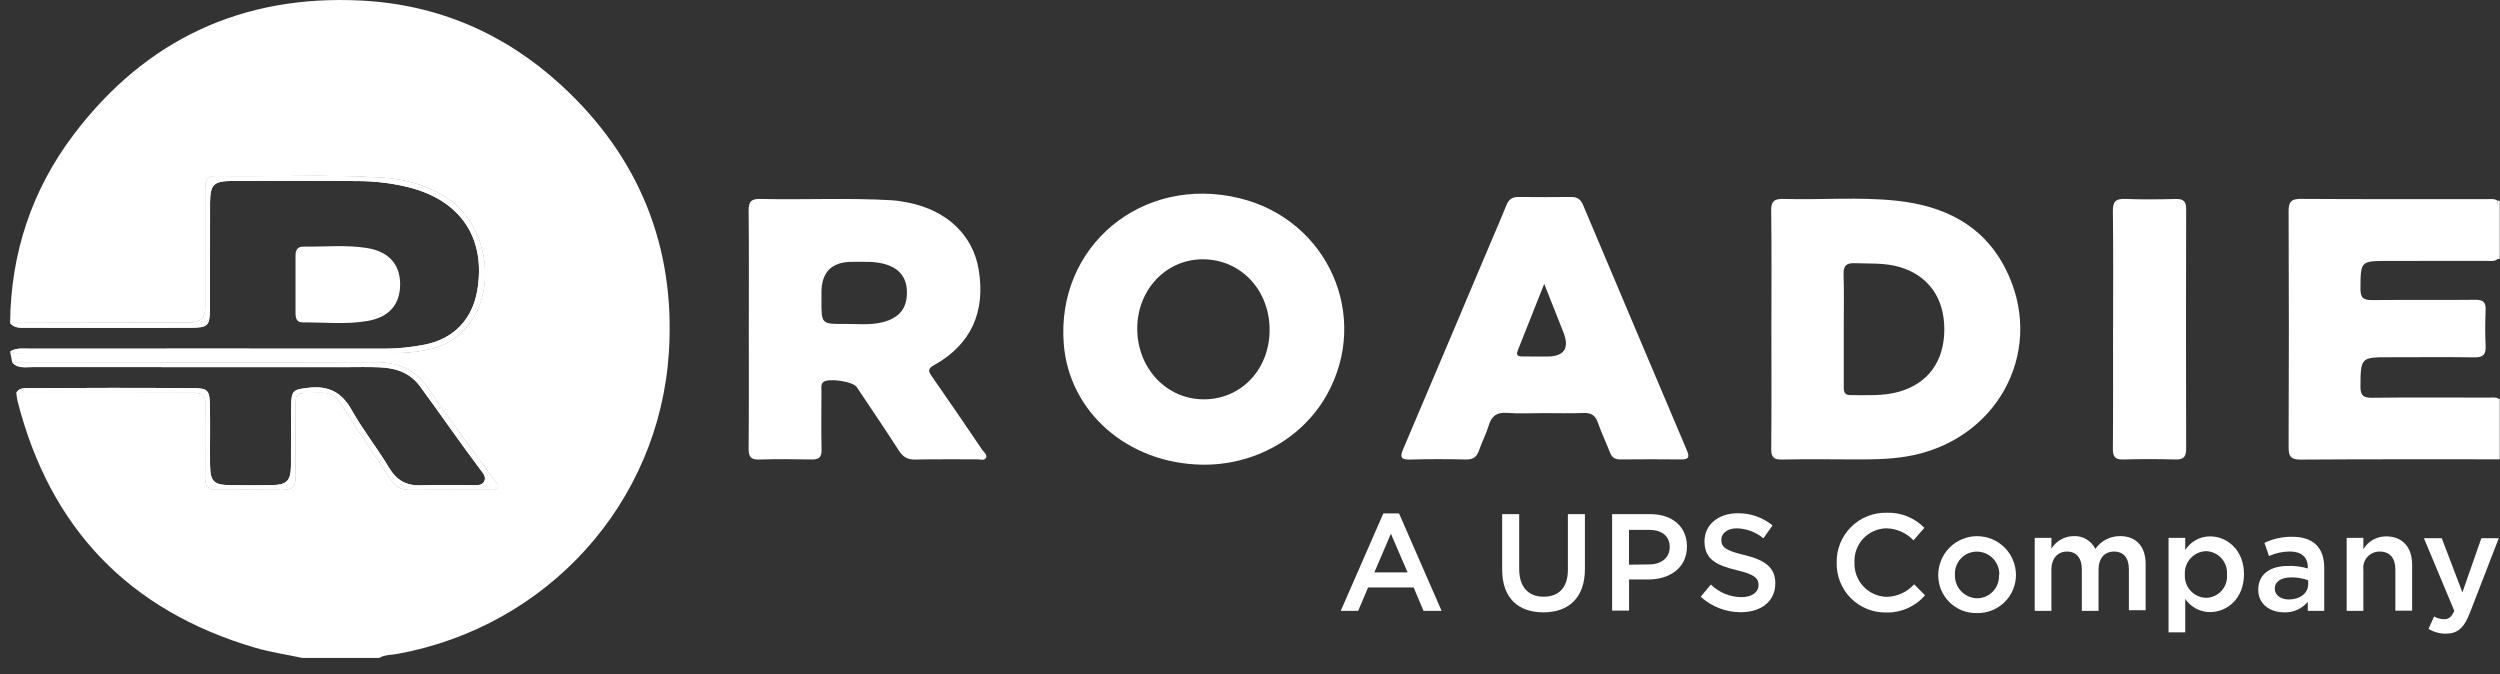
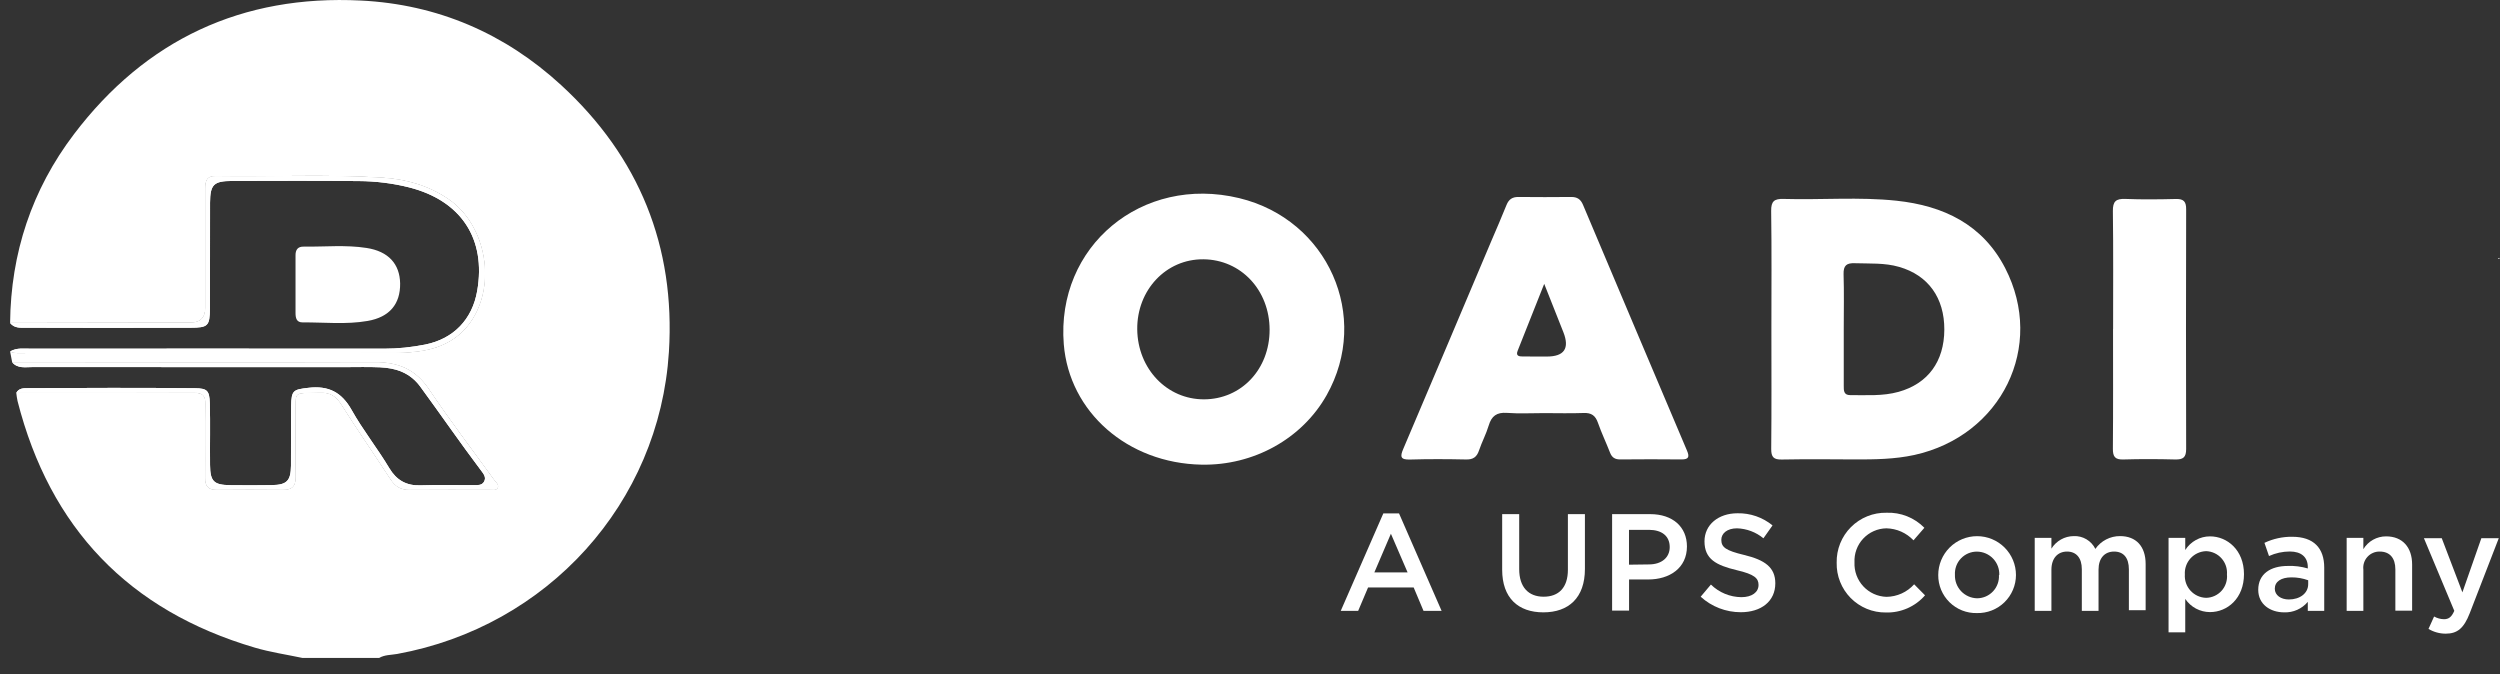
<svg xmlns="http://www.w3.org/2000/svg" width="152" height="41" viewBox="0 0 152 41" fill="none">
  <rect x="0" y="0" width="152" height="41" fill="#333333" stroke="none" />
  <path d="M40.67 21.394C40.092 30.605 33.28 38.096 24.15 39.76C23.782 39.826 23.393 39.805 23.053 40.002H18.385C17.422 39.798 16.441 39.655 15.499 39.378C7.832 37.123 3.034 32.1 1.066 24.381C1.027 24.22 1.013 24.052 0.989 23.887C4.582 23.887 8.176 23.894 11.769 23.877C12.315 23.877 12.508 24.035 12.494 24.588C12.462 26.076 12.494 27.565 12.48 29.053C12.476 29.551 12.659 29.782 13.18 29.775C14.525 29.761 15.87 29.761 17.215 29.775C17.751 29.782 17.975 29.554 17.968 29.022C17.954 27.785 17.957 26.549 17.965 25.313C17.975 23.684 17.786 23.933 19.425 23.873C20.048 23.849 20.416 24.055 20.749 24.581C21.723 26.122 22.763 27.621 23.757 29.151C24.038 29.579 24.381 29.782 24.899 29.778C26.517 29.761 28.135 29.775 29.753 29.771C29.935 29.768 30.177 29.841 30.268 29.638C30.338 29.477 30.156 29.34 30.058 29.207C28.731 27.372 27.351 25.572 26.093 23.691C25.277 22.469 24.227 22.021 22.801 22.028C15.45 22.052 8.095 22.031 0.74 22.028C0.698 21.807 0.656 21.59 0.614 21.369C0.915 21.506 1.234 21.464 1.549 21.464C8.988 21.467 16.427 21.467 23.866 21.46C24.388 21.46 24.917 21.429 25.435 21.359C26.713 21.194 27.813 20.686 28.587 19.604C30.202 17.341 29.571 13.71 27.288 12.127C26.079 11.29 24.71 10.901 23.267 10.806C19.887 10.589 16.5 10.761 13.121 10.708C12.546 10.701 12.483 11.041 12.483 11.489C12.483 13.899 12.483 16.308 12.483 18.718C12.483 19.316 12.183 19.616 11.583 19.618C7.927 19.625 4.27 19.628 0.614 19.636C0.656 15.391 1.938 11.531 4.495 8.162C8.858 2.408 14.728 -0.331 21.943 0.033C26.591 0.264 30.688 2.022 34.121 5.178C38.866 9.538 41.069 14.995 40.67 21.394Z" fill="white" />
  <path d="M28.587 19.604C27.813 20.686 26.713 21.194 25.435 21.359C24.917 21.429 24.388 21.46 23.866 21.46C16.427 21.467 8.988 21.467 1.549 21.464C1.234 21.464 0.915 21.506 0.614 21.369C1.02 21.128 1.472 21.201 1.91 21.201C9.058 21.194 16.203 21.194 23.351 21.201C24.199 21.201 25.032 21.113 25.855 20.949C27.582 20.599 28.713 19.418 29.014 17.685C29.564 14.519 28.041 12.197 24.868 11.391C23.866 11.139 22.84 11.016 21.81 11.009C19.243 10.985 16.679 10.995 14.116 11.002C12.995 11.002 12.778 11.219 12.771 12.319C12.76 14.459 12.778 16.599 12.764 18.735C12.753 19.825 12.659 19.923 11.566 19.926C8.242 19.94 4.922 19.937 1.602 19.926C1.248 19.926 0.873 19.968 0.614 19.636C4.27 19.628 7.927 19.625 11.583 19.618C12.183 19.616 12.483 19.316 12.483 18.718C12.483 16.308 12.483 13.899 12.483 11.489C12.483 11.041 12.546 10.701 13.121 10.708C16.5 10.761 19.887 10.589 23.267 10.806C24.71 10.901 26.079 11.29 27.288 12.127C29.571 13.71 30.202 17.341 28.587 19.604Z" fill="white" />
  <path d="M30.268 29.638C30.177 29.841 29.935 29.768 29.753 29.771C28.135 29.775 26.517 29.761 24.899 29.778C24.381 29.782 24.037 29.579 23.757 29.151C22.763 27.621 21.722 26.122 20.749 24.581C20.416 24.055 20.048 23.849 19.425 23.873C17.786 23.933 17.975 23.684 17.964 25.313C17.957 26.549 17.954 27.785 17.968 29.022C17.975 29.554 17.751 29.782 17.215 29.775C15.87 29.761 14.525 29.761 13.18 29.775C12.658 29.782 12.476 29.551 12.48 29.053C12.494 27.565 12.462 26.076 12.494 24.588C12.508 24.035 12.315 23.873 11.769 23.877C8.175 23.894 4.582 23.887 0.989 23.887C1.15 23.593 1.44 23.6 1.71 23.6C5.093 23.583 8.477 23.572 11.86 23.604C12.606 23.611 12.732 23.758 12.757 24.511C12.791 25.768 12.757 27.026 12.771 28.283C12.781 29.274 13.002 29.488 14.01 29.498C14.851 29.505 15.691 29.512 16.532 29.495C17.439 29.481 17.681 29.235 17.691 28.318C17.705 27.102 17.681 25.884 17.702 24.668C17.719 23.726 17.835 23.684 18.756 23.579C19.964 23.439 20.766 23.835 21.376 24.921C22.059 26.143 22.945 27.25 23.666 28.458C24.108 29.197 24.71 29.544 25.585 29.509C26.657 29.47 27.729 29.505 28.801 29.498C29.028 29.495 29.291 29.523 29.427 29.291C29.585 29.022 29.396 28.805 29.249 28.608C27.985 26.934 26.797 25.204 25.557 23.513C24.938 22.665 24.083 22.374 23.099 22.332C22.384 22.301 21.67 22.322 20.955 22.322C14.63 22.322 8.305 22.322 1.98 22.318C1.553 22.315 1.08 22.427 0.74 22.028C8.095 22.031 15.45 22.052 22.801 22.028C24.227 22.021 25.277 22.469 26.093 23.691C27.351 25.572 28.73 27.372 30.058 29.207C30.156 29.34 30.338 29.477 30.268 29.638Z" fill="white" />
-   <path d="M151.984 24.276V27.926C147.95 27.926 143.911 27.915 139.877 27.943C139.271 27.947 139.145 27.733 139.148 27.18C139.166 22.402 139.169 17.622 139.148 12.845C139.145 12.267 139.309 12.088 139.894 12.092C143.677 12.116 147.459 12.106 151.242 12.106C151.448 12.106 151.666 12.067 151.851 12.204C152.005 13.352 151.886 14.508 151.918 15.661V15.699C151.918 15.699 151.914 15.723 151.911 15.734H151.872C151.659 15.93 151.396 15.857 151.151 15.86C149.175 15.864 147.204 15.864 145.228 15.864C143.505 15.864 143.526 15.864 143.516 17.576C143.516 18.112 143.701 18.249 144.209 18.245C146.311 18.224 148.408 18.249 150.51 18.228C150.979 18.221 151.144 18.378 151.126 18.841C151.098 19.573 151.091 20.308 151.126 21.037C151.151 21.555 150.972 21.737 150.447 21.727C148.724 21.702 147.004 21.72 145.281 21.72C143.558 21.72 143.523 21.72 143.516 23.502C143.516 24.017 143.666 24.189 144.195 24.185C146.545 24.157 148.899 24.171 151.249 24.175C151.497 24.178 151.757 24.119 151.984 24.276Z" fill="white" />
-   <path d="M151.984 15.72L151.928 15.734H151.872C151.883 15.688 151.9 15.664 151.918 15.66C151.939 15.653 151.96 15.671 151.984 15.72Z" fill="white" />
-   <path d="M151.984 12.197V15.72L151.928 15.734H151.872L151.851 12.204C151.897 12.2 151.939 12.2 151.984 12.197Z" fill="white" />
-   <path d="M59.733 27.369C58.707 25.859 57.684 24.35 56.637 22.854C56.413 22.532 56.437 22.399 56.794 22.199C59.032 20.949 59.936 18.977 59.502 16.378C59.152 14.295 57.572 12.789 55.225 12.319C54.896 12.253 54.56 12.197 54.227 12.176C51.562 12.018 48.89 12.158 46.224 12.095C45.657 12.081 45.51 12.277 45.517 12.82C45.542 15.209 45.528 17.601 45.528 19.989C45.528 22.378 45.538 24.851 45.517 27.285C45.517 27.768 45.647 27.957 46.158 27.94C47.209 27.905 48.263 27.915 49.31 27.936C49.751 27.947 49.965 27.842 49.951 27.348C49.923 26.154 49.941 24.956 49.944 23.761C49.947 23.579 49.895 23.373 50.06 23.229C50.35 22.97 51.863 23.191 52.084 23.527C52.949 24.816 53.818 26.101 54.658 27.407C54.9 27.782 55.176 27.947 55.632 27.94C56.893 27.912 58.153 27.933 59.418 27.926C59.596 27.926 59.838 28.02 59.943 27.849C60.059 27.66 59.835 27.516 59.733 27.369ZM54 19.485C53.152 19.811 52.263 19.688 51.387 19.695C49.944 19.709 49.944 19.695 49.944 18.291V17.79C49.944 16.543 50.565 15.92 51.807 15.92C52.497 15.923 53.191 15.871 53.867 16.077C54.679 16.329 55.103 16.858 55.138 17.667C55.176 18.585 54.819 19.173 54 19.485Z" fill="white" />
+   <path d="M151.984 15.72L151.928 15.734H151.872C151.939 15.653 151.96 15.671 151.984 15.72Z" fill="white" />
  <path d="M121.917 16.305C120.544 13.639 118.155 12.508 115.311 12.204C113.031 11.962 110.734 12.162 108.443 12.095C107.873 12.078 107.68 12.235 107.687 12.827C107.722 15.219 107.701 17.608 107.701 20C107.701 22.392 107.715 24.861 107.69 27.295C107.687 27.792 107.838 27.95 108.335 27.939C109.806 27.912 111.28 27.922 112.751 27.933C113.97 27.936 115.185 27.925 116.39 27.663C121.7 26.493 124.365 21.057 121.917 16.305ZM115.434 23.824C114.467 24.094 113.48 24.017 112.496 24.024C112.086 24.024 112.1 23.733 112.1 23.453V20C112.1 18.893 112.124 17.783 112.089 16.672C112.075 16.14 112.271 15.982 112.783 16.004C113.683 16.035 114.59 15.972 115.469 16.228C117.234 16.735 118.222 18.108 118.215 20.042C118.208 21.982 117.217 23.327 115.434 23.824Z" fill="white" />
  <path d="M75.343 12.046C69.428 10.621 64.202 14.974 64.678 20.928C65.011 25.057 68.559 28.164 73.049 28.251C76.219 28.314 79.164 26.679 80.659 24.027C83.356 19.243 80.74 13.349 75.343 12.046ZM73.21 24.28C70.955 24.29 69.172 22.427 69.144 20.028C69.119 17.629 70.902 15.741 73.171 15.765C75.451 15.787 77.189 17.639 77.192 20.049C77.192 22.448 75.48 24.269 73.21 24.28Z" fill="white" />
  <path d="M27.288 12.127C26.079 11.29 24.71 10.901 23.267 10.806C19.887 10.589 16.5 10.761 13.121 10.708C12.546 10.701 12.483 11.041 12.483 11.489C12.483 13.899 12.483 16.308 12.483 18.718C12.483 19.316 12.183 19.616 11.583 19.618C7.927 19.625 4.27 19.628 0.614 19.636C0.873 19.968 1.248 19.926 1.602 19.926C4.922 19.937 8.242 19.94 11.566 19.926C12.659 19.923 12.753 19.825 12.764 18.735C12.778 16.599 12.76 14.459 12.771 12.319C12.778 11.219 12.995 11.006 14.116 11.002C16.679 10.995 19.243 10.985 21.81 11.009C22.84 11.016 23.866 11.139 24.868 11.391C28.041 12.197 29.564 14.519 29.014 17.685C28.713 19.418 27.582 20.599 25.855 20.949C25.032 21.113 24.199 21.201 23.351 21.201C16.203 21.194 9.058 21.194 1.91 21.201C1.472 21.201 1.02 21.128 0.614 21.369C0.915 21.506 1.234 21.464 1.549 21.464C8.988 21.467 16.427 21.467 23.866 21.46C24.388 21.46 24.917 21.429 25.435 21.359C26.713 21.194 27.813 20.686 28.587 19.604C30.202 17.341 29.571 13.71 27.288 12.127Z" fill="white" />
  <path d="M102.57 27.4C100.458 22.42 98.35 17.44 96.248 12.456C96.108 12.12 95.898 11.973 95.53 11.976C94.459 11.987 93.387 11.987 92.315 11.976C91.951 11.973 91.734 12.12 91.597 12.46C91.303 13.198 90.981 13.927 90.669 14.662C88.89 18.872 87.111 23.082 85.321 27.288C85.115 27.765 85.142 27.957 85.731 27.94C86.866 27.905 88.004 27.912 89.139 27.936C89.566 27.947 89.79 27.786 89.923 27.39C90.098 26.872 90.361 26.385 90.515 25.866C90.687 25.292 91.002 25.061 91.615 25.103C92.368 25.159 93.128 25.117 93.884 25.117C94.683 25.117 95.485 25.141 96.28 25.11C96.76 25.089 97.005 25.267 97.159 25.716C97.373 26.329 97.656 26.917 97.891 27.523C98.007 27.821 98.196 27.936 98.511 27.933C99.754 27.922 100.994 27.919 102.234 27.933C102.675 27.936 102.731 27.779 102.57 27.4ZM94.045 21.678C93.562 21.678 93.082 21.678 92.599 21.674C92.371 21.674 92.144 21.653 92.273 21.327C92.788 20.028 93.303 18.729 93.888 17.258C94.322 18.35 94.686 19.275 95.054 20.2C95.442 21.185 95.105 21.678 94.045 21.678Z" fill="white" />
  <path d="M30.268 29.638C30.177 29.841 29.935 29.768 29.753 29.771C28.135 29.775 26.517 29.761 24.899 29.778C24.381 29.782 24.037 29.579 23.757 29.151C22.763 27.621 21.722 26.122 20.749 24.581C20.416 24.055 20.048 23.849 19.425 23.873C17.786 23.933 17.975 23.684 17.964 25.313C17.957 26.549 17.954 27.785 17.968 29.022C17.975 29.554 17.751 29.782 17.215 29.775C15.87 29.761 14.525 29.761 13.18 29.775C12.658 29.782 12.476 29.551 12.48 29.053C12.494 27.565 12.462 26.076 12.494 24.588C12.508 24.035 12.315 23.873 11.769 23.877C8.175 23.894 4.582 23.887 0.989 23.887C1.15 23.593 1.44 23.6 1.71 23.6C5.093 23.583 8.477 23.572 11.86 23.604C12.606 23.611 12.732 23.758 12.757 24.511C12.791 25.768 12.757 27.026 12.771 28.283C12.781 29.274 13.002 29.488 14.01 29.498C14.851 29.505 15.691 29.512 16.532 29.495C17.439 29.481 17.681 29.235 17.691 28.318C17.705 27.102 17.681 25.884 17.702 24.668C17.719 23.726 17.835 23.684 18.756 23.579C19.964 23.439 20.766 23.835 21.376 24.921C22.059 26.143 22.945 27.25 23.666 28.458C24.108 29.197 24.71 29.544 25.585 29.509C26.657 29.47 27.729 29.505 28.801 29.498C29.028 29.495 29.291 29.523 29.427 29.291C29.585 29.022 29.396 28.805 29.249 28.608C27.985 26.934 26.797 25.204 25.557 23.513C24.938 22.665 24.083 22.374 23.099 22.332C22.384 22.301 21.67 22.322 20.955 22.322C14.63 22.322 8.305 22.322 1.98 22.318C1.553 22.315 1.08 22.427 0.74 22.028C8.095 22.031 15.45 22.052 22.801 22.028C24.227 22.021 25.277 22.469 26.093 23.691C27.351 25.572 28.73 27.372 30.058 29.207C30.156 29.34 30.338 29.477 30.268 29.638Z" fill="white" />
  <path d="M128.477 19.996C128.477 17.608 128.494 15.219 128.463 12.834C128.456 12.242 128.648 12.074 129.219 12.095C130.246 12.137 131.279 12.123 132.305 12.098C132.778 12.088 132.921 12.27 132.918 12.725C132.907 17.583 132.904 22.444 132.918 27.302C132.918 27.813 132.729 27.947 132.252 27.936C131.202 27.908 130.151 27.904 129.104 27.936C128.596 27.953 128.459 27.768 128.463 27.281C128.484 24.85 128.473 22.42 128.473 19.993L128.477 19.996Z" fill="white" />
  <path d="M24.328 17.233C24.346 18.476 23.691 19.282 22.353 19.513C21.043 19.741 19.716 19.594 18.392 19.601C18.024 19.604 17.968 19.327 17.968 19.03V17.271C17.968 16.683 17.971 16.098 17.968 15.51C17.968 15.184 18.112 14.988 18.455 14.995C19.733 15.012 21.018 14.876 22.29 15.076C23.614 15.282 24.307 16.046 24.328 17.233Z" fill="white" />
  <path d="M84.106 31.215H85.061L87.649 37.139H86.549L85.951 35.718H83.179L82.577 37.139H81.518L84.106 31.215ZM85.582 34.803L84.567 32.451L83.56 34.803H85.582Z" fill="white" />
  <path d="M91.332 34.642V31.259H92.367V34.602C92.367 35.694 92.929 36.28 93.852 36.28C94.774 36.28 95.328 35.726 95.328 34.642V31.259H96.363V34.594C96.363 36.348 95.372 37.231 93.835 37.231C92.299 37.231 91.332 36.348 91.332 34.642Z" fill="white" />
  <path d="M98.016 31.259H100.331C101.704 31.259 102.566 32.037 102.566 33.225C102.566 34.542 101.507 35.232 100.215 35.232H99.047V37.123H98.016V31.259ZM100.247 34.317C101.05 34.317 101.519 33.88 101.519 33.266C101.519 32.575 101.022 32.214 100.247 32.214H99.043V34.333L100.247 34.317Z" fill="white" />
  <path d="M103.401 36.28L104.023 35.541C104.519 36.026 105.183 36.301 105.876 36.308C106.514 36.308 106.919 36.011 106.919 35.565C106.919 35.164 106.683 34.919 105.591 34.666C104.34 34.365 103.633 33.996 103.633 32.912C103.633 31.905 104.476 31.207 105.639 31.207C106.415 31.191 107.17 31.453 107.77 31.945L107.216 32.728C106.763 32.354 106.199 32.141 105.611 32.122C105.01 32.122 104.656 32.431 104.656 32.82C104.656 33.274 104.925 33.474 106.049 33.743C107.293 34.044 107.939 34.49 107.939 35.465C107.939 36.565 107.076 37.223 105.84 37.223C104.938 37.224 104.067 36.888 103.401 36.28Z" fill="white" />
  <path d="M111.67 34.213C111.661 33.812 111.734 33.413 111.883 33.041C112.032 32.669 112.255 32.33 112.539 32.046C112.822 31.763 113.16 31.539 113.532 31.389C113.904 31.239 114.302 31.166 114.703 31.175C115.129 31.158 115.554 31.232 115.949 31.389C116.345 31.547 116.704 31.785 117.002 32.09L116.34 32.852C116.128 32.628 115.873 32.447 115.591 32.322C115.309 32.197 115.004 32.129 114.695 32.122C114.43 32.126 114.168 32.183 113.926 32.291C113.683 32.398 113.465 32.553 113.284 32.747C113.102 32.94 112.962 33.169 112.871 33.418C112.78 33.667 112.74 33.932 112.753 34.197C112.742 34.462 112.783 34.727 112.875 34.976C112.967 35.225 113.107 35.453 113.288 35.648C113.468 35.842 113.686 35.999 113.927 36.109C114.169 36.219 114.43 36.279 114.695 36.288C115.014 36.285 115.328 36.215 115.618 36.084C115.908 35.953 116.168 35.762 116.38 35.525L117.042 36.195C116.747 36.535 116.379 36.805 115.966 36.986C115.553 37.166 115.105 37.253 114.655 37.239C114.259 37.243 113.865 37.167 113.499 37.016C113.132 36.864 112.8 36.641 112.521 36.359C112.243 36.076 112.024 35.741 111.878 35.372C111.731 35.004 111.661 34.609 111.67 34.213Z" fill="white" />
  <path d="M117.845 34.963C117.845 34.336 118.094 33.735 118.537 33.291C118.98 32.848 119.581 32.599 120.208 32.599C120.835 32.599 121.436 32.848 121.879 33.291C122.323 33.735 122.571 34.336 122.571 34.963C122.57 35.272 122.508 35.577 122.387 35.861C122.267 36.146 122.091 36.403 121.87 36.618C121.648 36.834 121.386 37.003 121.099 37.115C120.812 37.228 120.505 37.282 120.196 37.275C119.889 37.282 119.583 37.228 119.297 37.115C119.011 37.002 118.751 36.833 118.531 36.617C118.312 36.401 118.138 36.144 118.02 35.86C117.902 35.576 117.843 35.271 117.845 34.963ZM121.556 34.963C121.564 34.779 121.534 34.596 121.47 34.424C121.405 34.252 121.306 34.095 121.179 33.962C121.052 33.829 120.899 33.723 120.731 33.65C120.562 33.577 120.38 33.539 120.196 33.538C120.014 33.537 119.834 33.574 119.667 33.645C119.5 33.717 119.349 33.822 119.224 33.954C119.098 34.086 119.002 34.242 118.939 34.413C118.877 34.584 118.85 34.765 118.86 34.947C118.853 35.13 118.883 35.313 118.947 35.484C119.012 35.656 119.11 35.813 119.236 35.946C119.362 36.079 119.513 36.185 119.681 36.259C119.848 36.333 120.029 36.373 120.212 36.376C120.393 36.374 120.572 36.336 120.738 36.264C120.904 36.191 121.053 36.086 121.177 35.953C121.301 35.821 121.397 35.665 121.458 35.495C121.52 35.325 121.547 35.144 121.536 34.963H121.556Z" fill="white" />
  <path d="M123.711 32.704H124.726V33.358C124.868 33.127 125.067 32.936 125.304 32.802C125.54 32.669 125.806 32.598 126.078 32.595C126.35 32.582 126.62 32.649 126.854 32.787C127.089 32.926 127.278 33.13 127.398 33.374C127.566 33.132 127.79 32.934 128.052 32.799C128.313 32.663 128.604 32.593 128.899 32.595C129.866 32.595 130.455 33.209 130.455 34.293V37.102H129.436V34.618C129.436 33.912 129.111 33.535 128.537 33.535C127.964 33.535 127.591 33.936 127.591 34.634V37.139H126.575V34.61C126.575 33.92 126.238 33.535 125.677 33.535C125.115 33.535 124.726 33.936 124.726 34.642V37.139H123.711V32.704Z" fill="white" />
  <path d="M131.848 32.704H132.863V33.442C133.023 33.188 133.245 32.978 133.508 32.833C133.771 32.687 134.067 32.611 134.368 32.611C135.415 32.611 136.434 33.442 136.434 34.911C136.434 36.38 135.427 37.215 134.368 37.215C134.07 37.215 133.777 37.142 133.515 37.002C133.252 36.862 133.029 36.659 132.863 36.412V38.447H131.848V32.704ZM135.399 34.927C135.413 34.75 135.391 34.572 135.334 34.403C135.277 34.234 135.187 34.079 135.068 33.947C134.95 33.814 134.806 33.707 134.644 33.632C134.483 33.557 134.309 33.516 134.131 33.51C133.952 33.516 133.776 33.557 133.614 33.632C133.452 33.707 133.306 33.813 133.185 33.946C133.065 34.078 132.972 34.233 132.913 34.401C132.853 34.57 132.828 34.749 132.839 34.927C132.827 35.106 132.851 35.285 132.91 35.455C132.969 35.624 133.062 35.78 133.183 35.913C133.303 36.045 133.449 36.152 133.612 36.227C133.775 36.302 133.952 36.343 134.131 36.348C134.31 36.345 134.486 36.305 134.649 36.23C134.811 36.156 134.957 36.048 135.076 35.915C135.195 35.782 135.285 35.625 135.34 35.455C135.396 35.285 135.416 35.105 135.399 34.927Z" fill="white" />
  <path d="M140.314 37.139V36.593C140.139 36.802 139.918 36.968 139.67 37.078C139.421 37.189 139.15 37.241 138.877 37.231C138.039 37.231 137.301 36.749 137.301 35.862C137.301 34.883 138.063 34.41 139.098 34.41C139.509 34.393 139.92 34.445 140.314 34.562V34.478C140.314 33.868 139.913 33.531 139.222 33.531C138.785 33.532 138.353 33.626 137.955 33.807L137.678 33.005C138.205 32.755 138.783 32.628 139.367 32.636C140.675 32.636 141.313 33.326 141.313 34.51V37.139H140.314ZM140.338 35.28C140.013 35.162 139.669 35.102 139.323 35.104C138.685 35.104 138.308 35.365 138.308 35.794C138.308 36.196 138.685 36.448 139.162 36.448C139.836 36.448 140.338 36.071 140.338 35.517V35.28Z" fill="white" />
  <path d="M142.677 32.704H143.692V33.39C143.835 33.151 144.038 32.954 144.281 32.817C144.524 32.681 144.798 32.61 145.076 32.611C146.075 32.611 146.657 33.282 146.657 34.317V37.127H145.638V34.618C145.638 33.928 145.297 33.535 144.691 33.535C144.55 33.531 144.41 33.558 144.281 33.614C144.151 33.669 144.035 33.752 143.941 33.856C143.846 33.961 143.775 34.084 143.732 34.218C143.689 34.352 143.675 34.494 143.692 34.634V37.139H142.677V32.704Z" fill="white" />
  <path d="M147.652 38.238L147.993 37.484C148.176 37.587 148.381 37.643 148.591 37.648C148.876 37.648 149.052 37.524 149.221 37.139L147.375 32.724H148.459L149.714 36.015L150.866 32.724H151.925L150.16 37.283C149.807 38.19 149.413 38.527 148.699 38.527C148.331 38.527 147.969 38.427 147.652 38.238Z" fill="white" />
</svg>